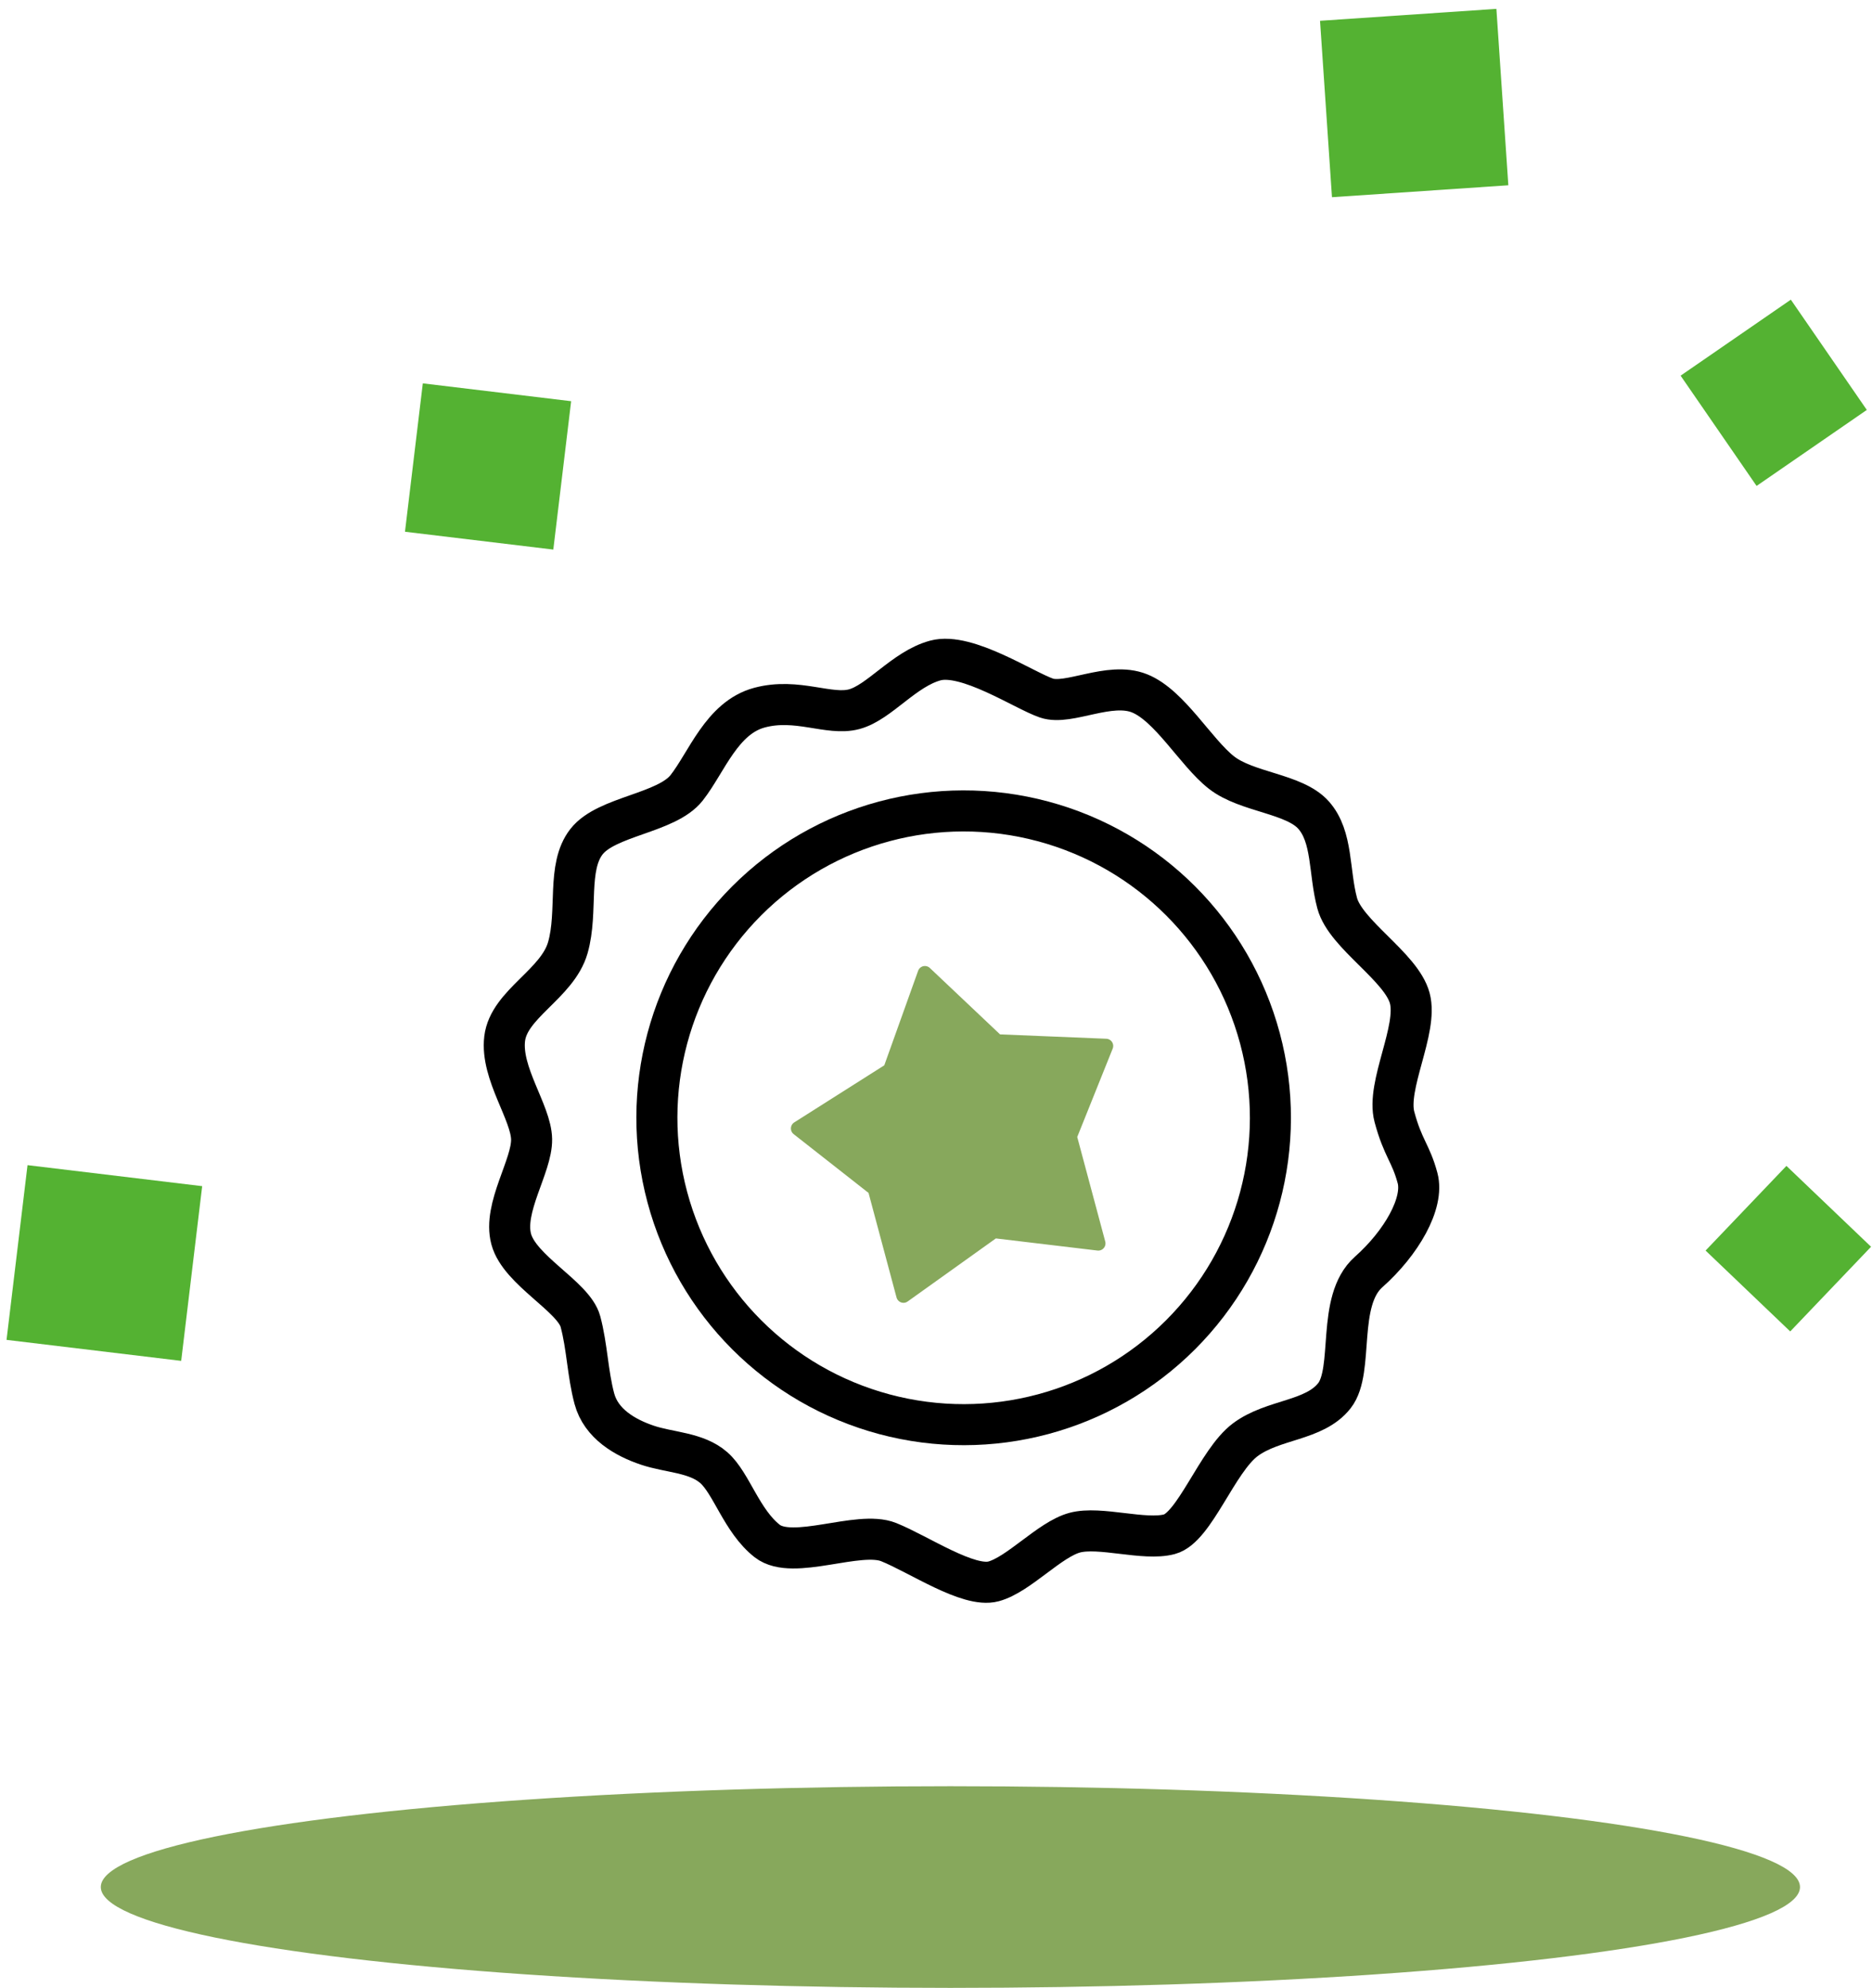
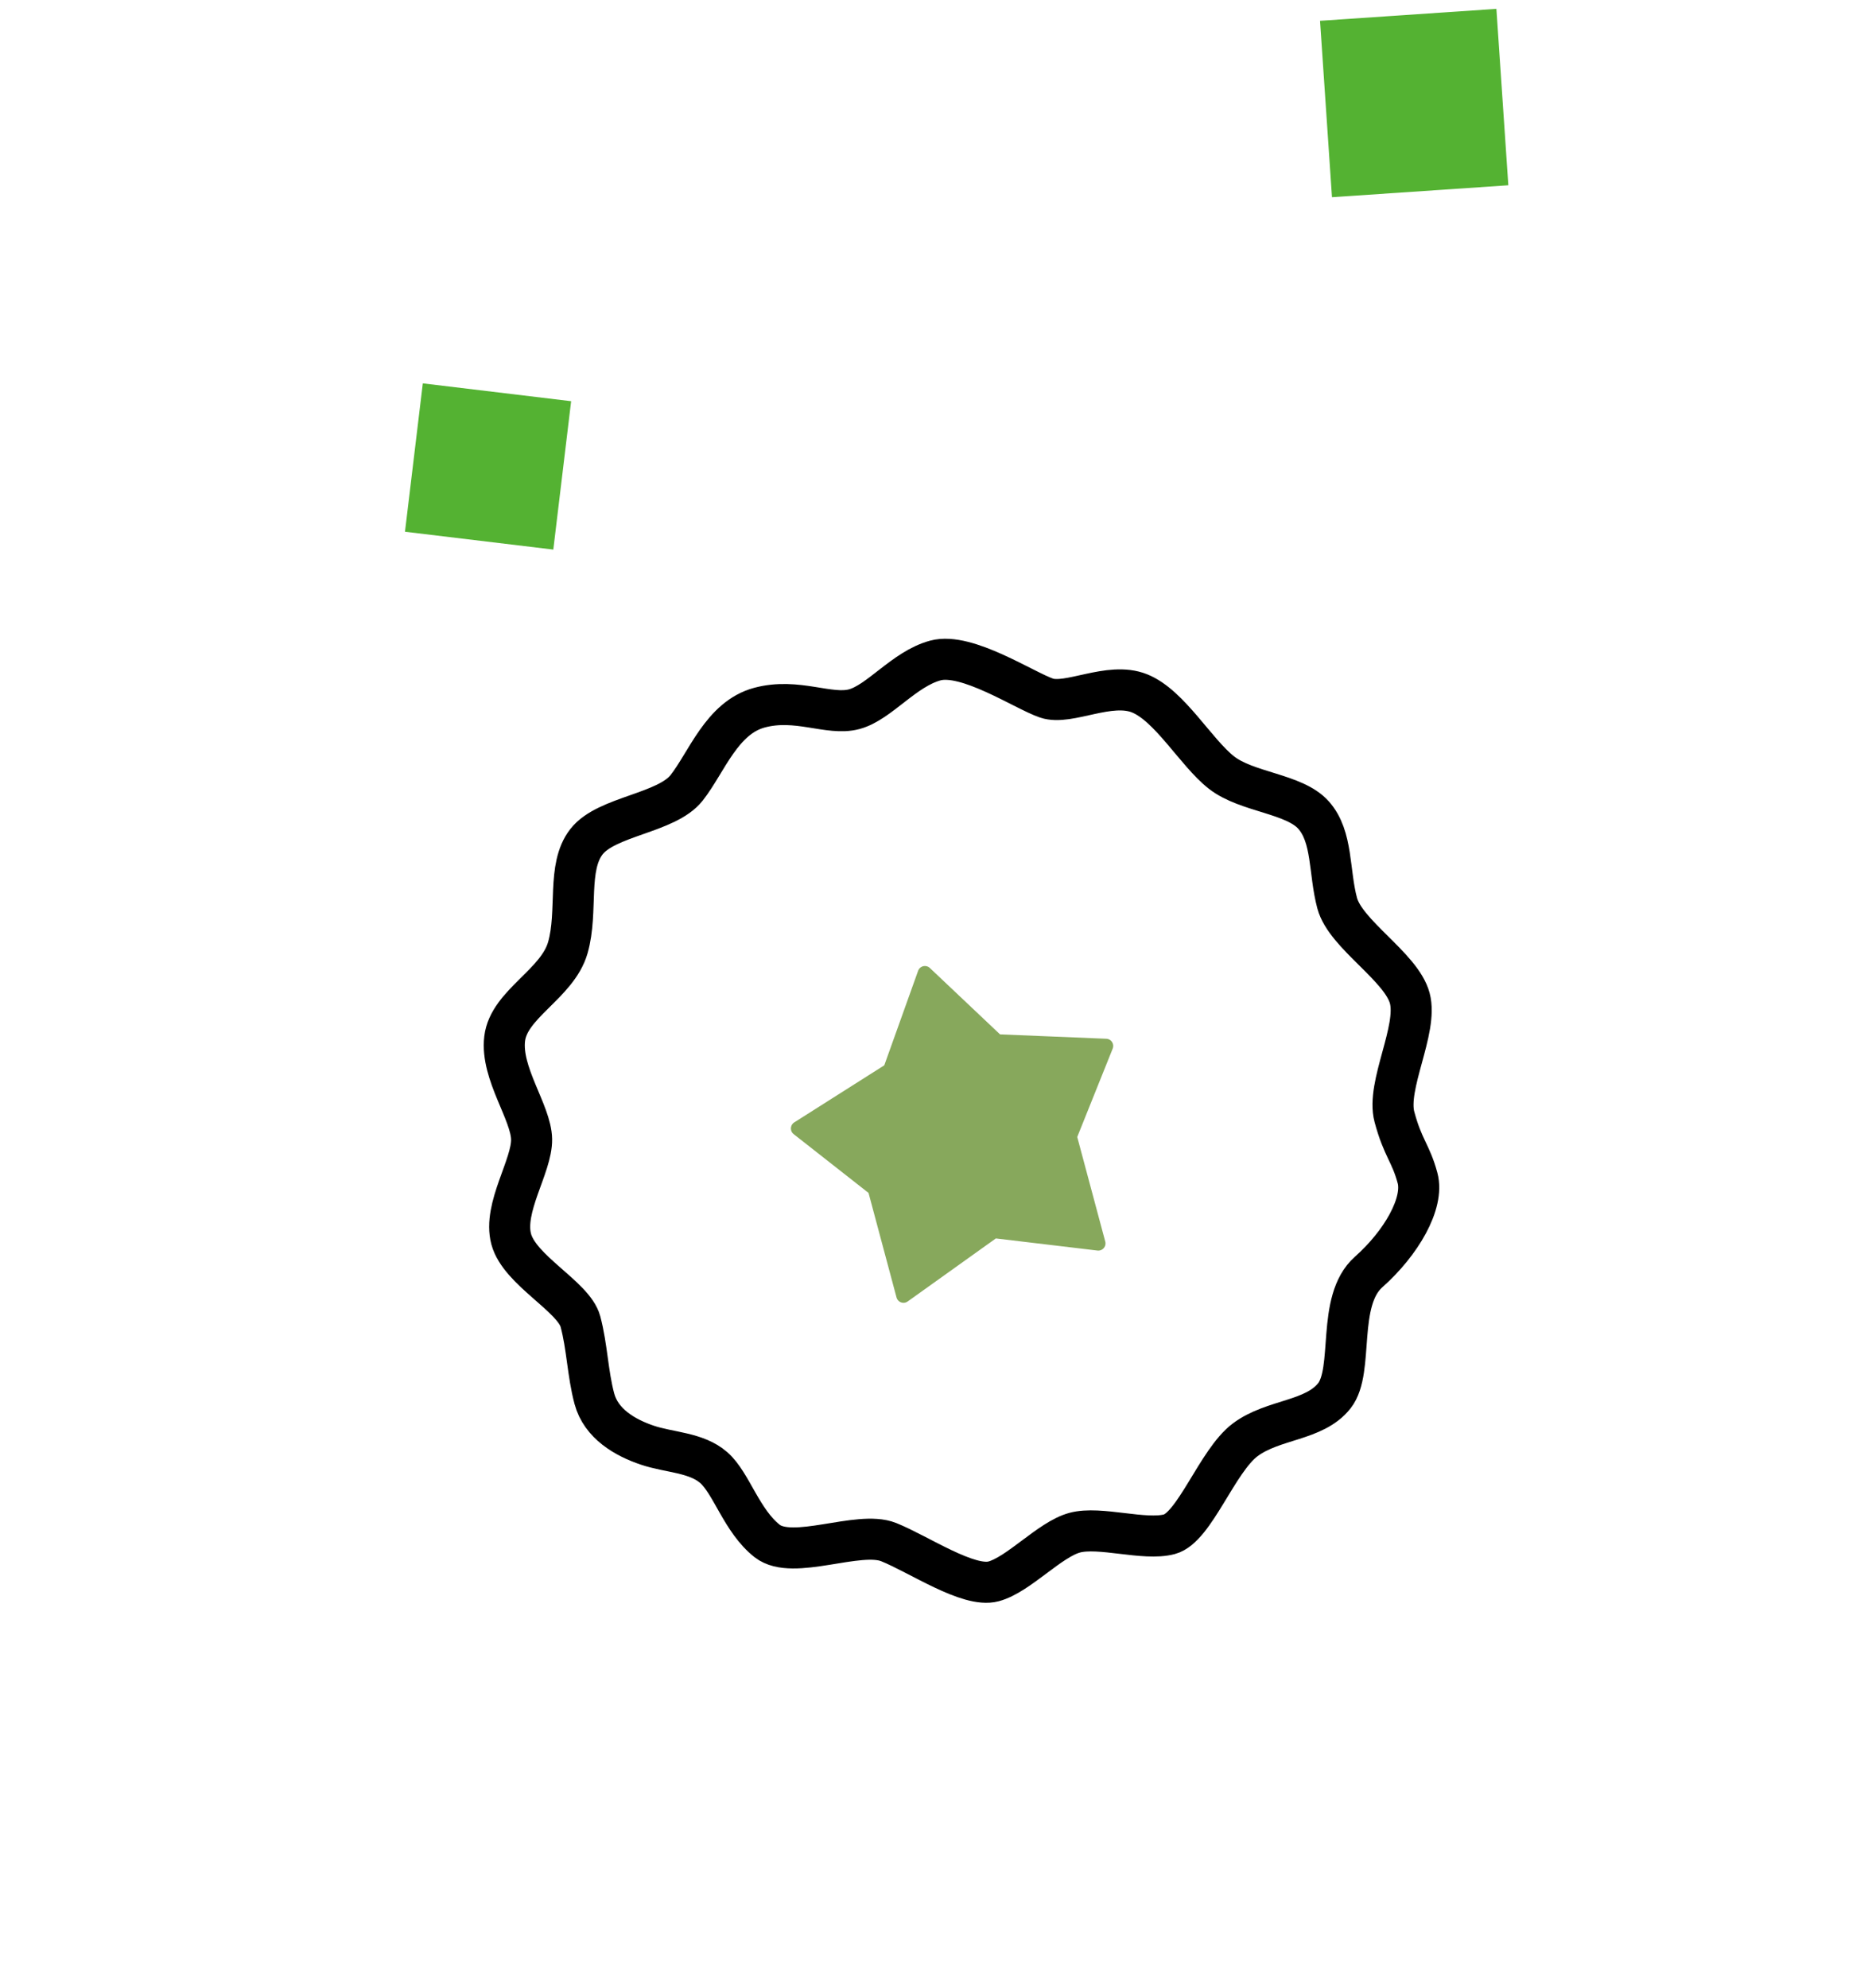
<svg xmlns="http://www.w3.org/2000/svg" width="130" height="138" viewBox="0 0 130 138" fill="none">
-   <ellipse cx="66" cy="131" rx="59" ry="7" fill="#87A85C" />
-   <rect x="120.564" y="86.766" width="5.128" height="5.128" transform="rotate(-46.314 120.564 86.766)" fill="#54B232" stroke="#54B232" stroke-width="3" />
-   <rect x="3.222" y="82.554" width="9.216" height="9.216" transform="rotate(6.855 3.222 82.554)" fill="#54B232" stroke="#54B232" stroke-width="3" />
  <rect x="30.672" y="28.281" width="7.375" height="7.375" transform="rotate(6.855 30.672 28.281)" fill="#54B232" stroke="#54B232" stroke-width="3" />
-   <rect x="118.795" y="26.463" width="6.297" height="6.297" transform="rotate(-34.578 118.795 26.463)" fill="#54B232" stroke="#54B232" stroke-width="3" />
  <rect x="93.267" y="2.839" width="9.275" height="9.275" transform="rotate(-3.873 93.267 2.839)" fill="#54B232" stroke="#54B232" stroke-width="3" />
  <path d="M61.821 74.286L64.229 67.561L69.24 72.299L76.806 72.61L74.282 78.899L76.27 86.317L69.023 85.453L62.742 89.942L60.755 82.523L55.424 78.339L61.821 74.286Z" fill="#87A85C" stroke="#87A85C" stroke-linecap="round" stroke-linejoin="round" />
-   <circle cx="66.92" cy="77.598" r="21.303" transform="rotate(-15 66.92 77.598)" stroke="black" stroke-width="2.85" />
  <path d="M59.319 49.233C61.064 48.766 62.778 46.436 64.96 45.851C67.142 45.266 71.132 47.939 72.675 48.461C74.218 48.983 77.039 47.292 79.135 48.133C81.231 48.974 83.04 52.232 84.816 53.626C86.593 55.021 89.882 55.075 91.222 56.587C92.563 58.099 92.274 60.514 92.859 62.696C93.444 64.878 97.317 67.114 97.901 69.296C98.486 71.478 96.25 75.351 96.835 77.533C97.419 79.715 97.972 80.034 98.44 81.78C98.908 83.525 97.311 86.292 95.043 88.303C92.776 90.313 94.062 95.114 92.667 96.89C91.272 98.667 88.42 98.496 86.472 99.953C84.524 101.411 82.958 106.04 81.213 106.507C79.467 106.975 76.381 105.931 74.636 106.399C72.89 106.867 70.74 109.314 68.994 109.781C67.249 110.249 63.812 107.896 61.716 107.055C59.62 106.213 55.053 108.372 53.276 106.977C51.499 105.583 50.798 102.964 49.574 101.889C48.351 100.814 46.489 100.845 44.946 100.323C43.403 99.801 41.743 98.843 41.275 97.097C40.807 95.352 40.776 93.489 40.308 91.744C39.84 89.998 36.084 88.199 35.5 86.017C34.915 83.835 36.949 80.951 36.917 79.089C36.886 77.227 34.758 74.523 35.046 72.107C35.334 69.691 38.709 68.319 39.433 65.787C40.158 63.254 39.339 60.2 40.734 58.423C42.129 56.646 46.29 56.466 47.685 54.689C49.079 52.913 50.123 49.827 52.742 49.125C55.36 48.423 57.573 49.701 59.319 49.233Z" stroke="black" stroke-width="2.85" />
</svg>